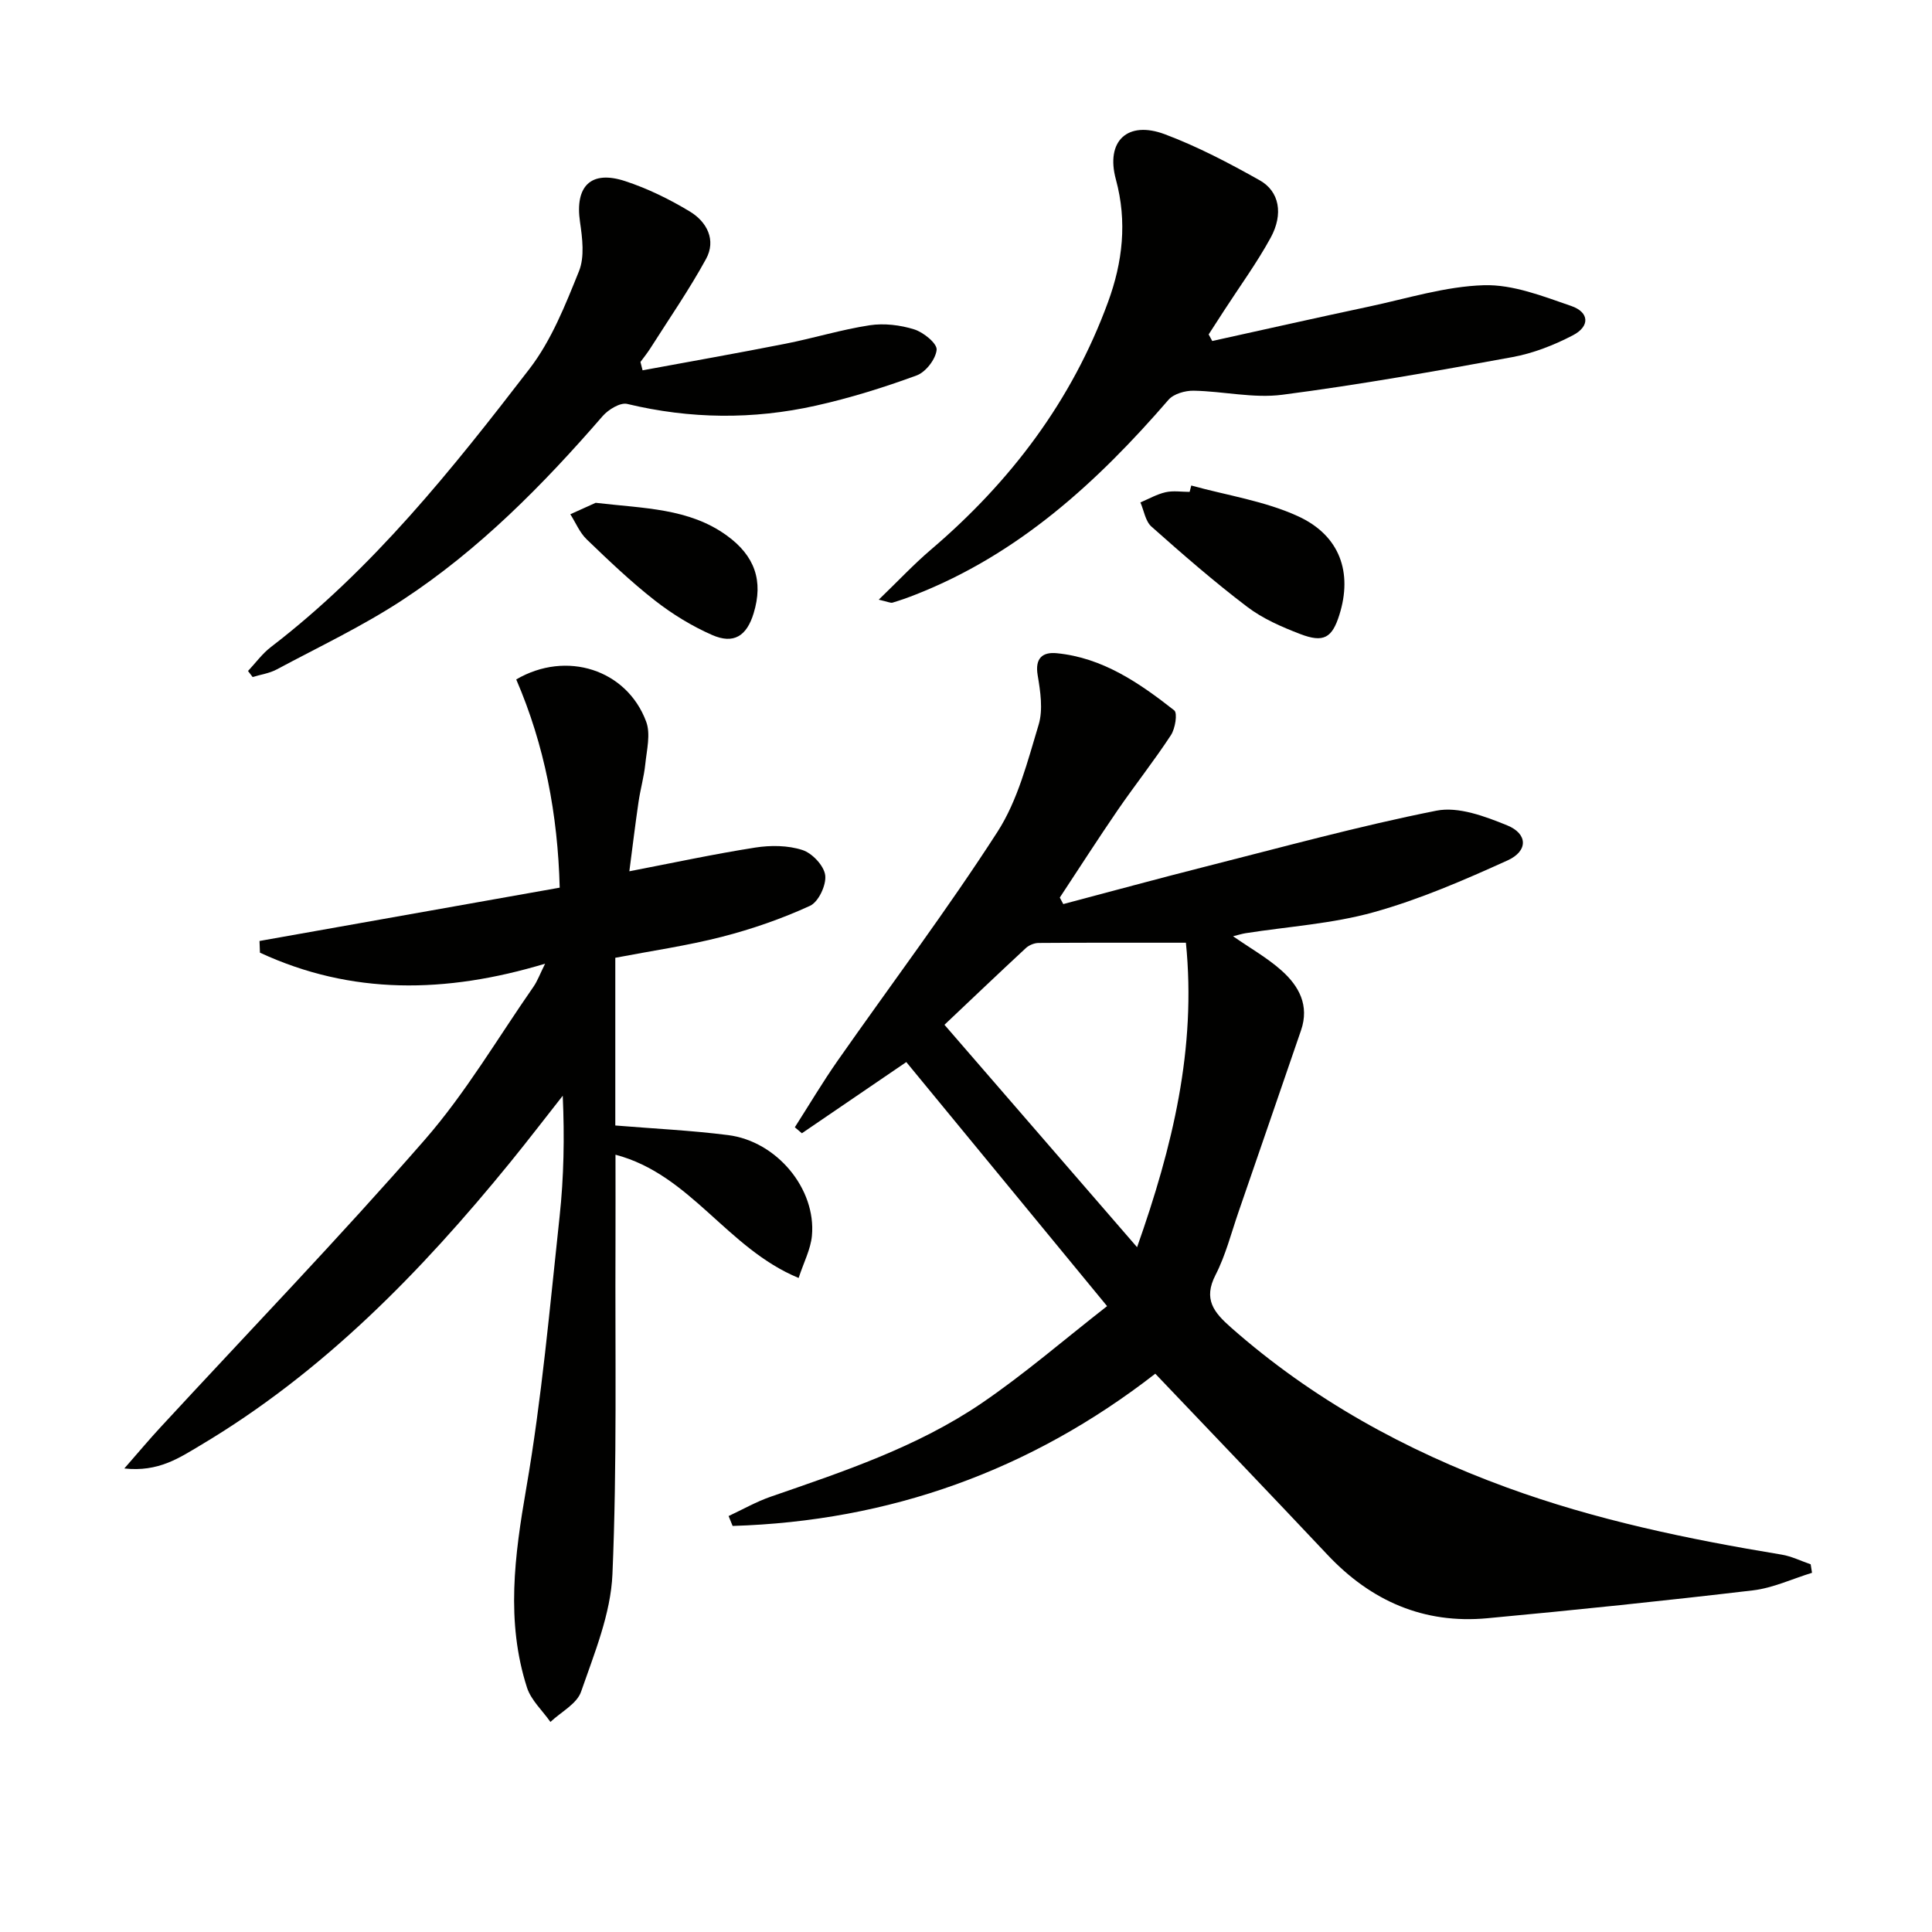
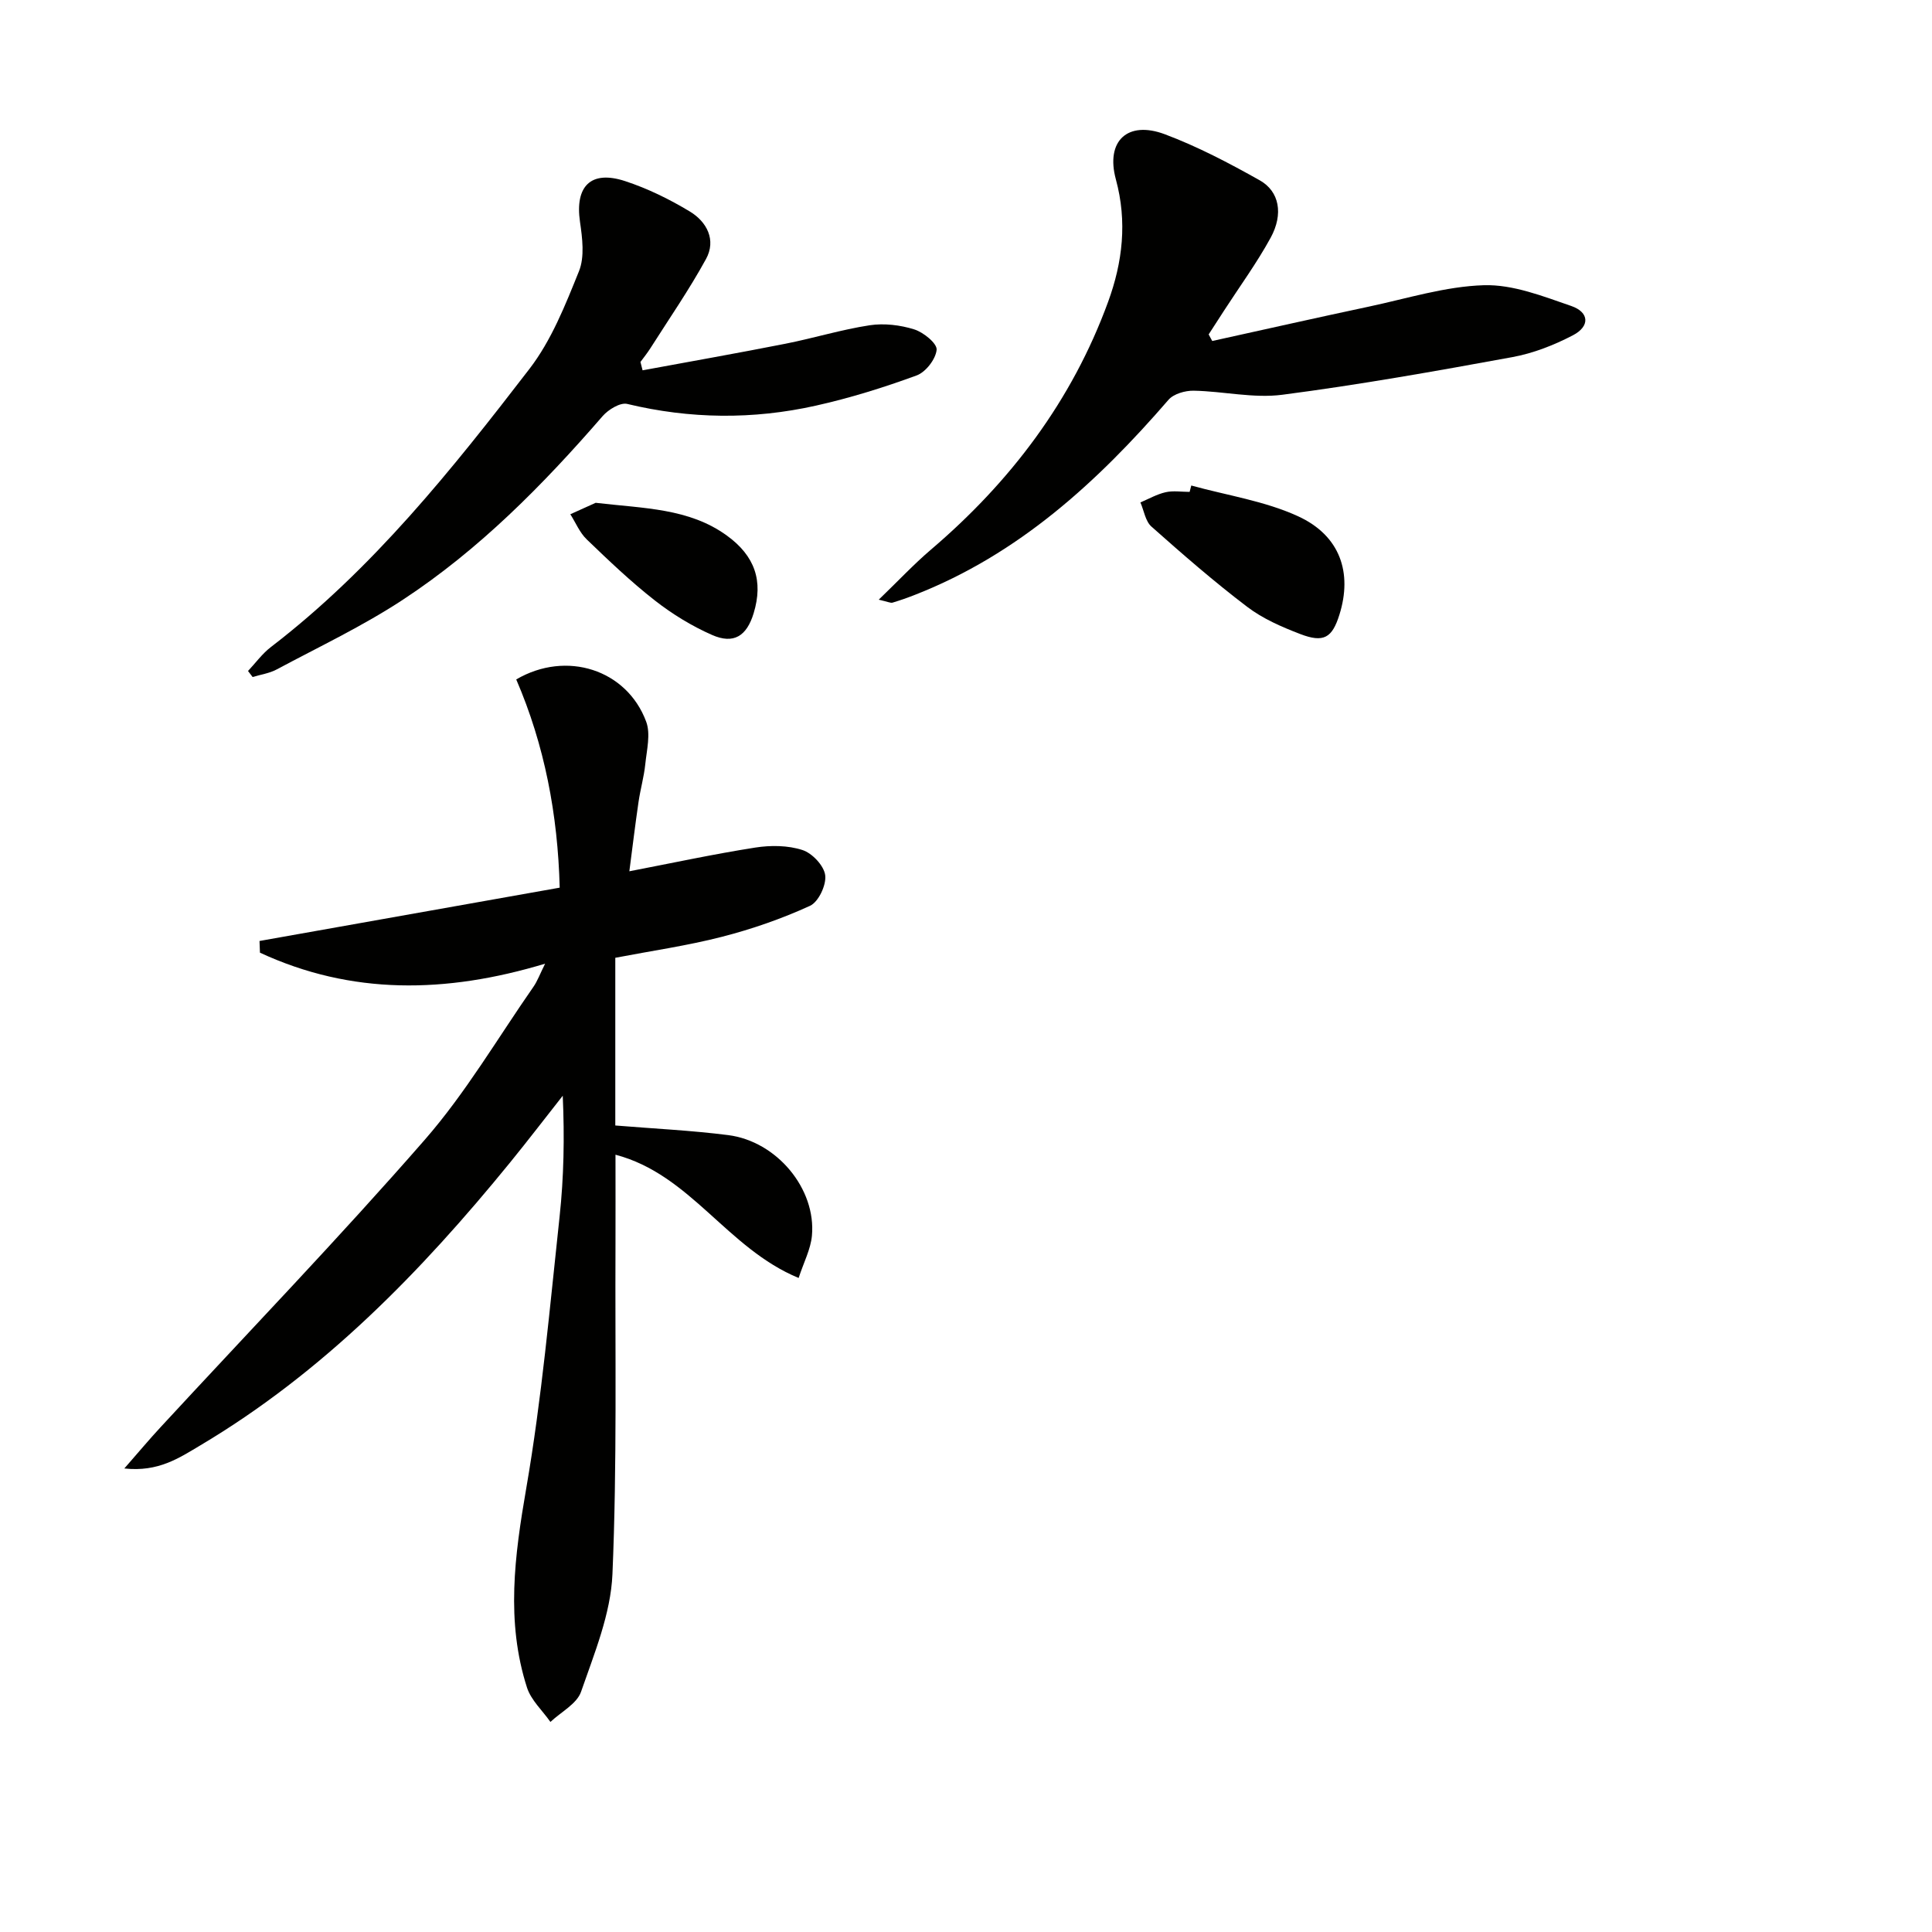
<svg xmlns="http://www.w3.org/2000/svg" enable-background="new 0 0 400 400" viewBox="0 0 400 400">
-   <path d="m239.19 284.41c-25.86 20.1-55.06 30.53-87.51 31.52-.28-.68-.55-1.37-.83-2.05 2.9-1.35 5.72-2.97 8.73-4.01 15.1-5.22 30.32-10.29 43.62-19.33 8.86-6.03 17.02-13.1 26.01-20.12-14.46-17.57-27.96-33.99-41.57-50.53-7.46 5.09-14.54 9.91-21.62 14.74-.49-.41-.97-.83-1.46-1.24 2.95-4.6 5.74-9.32 8.87-13.79 11.05-15.79 22.67-31.21 33.1-47.4 4.2-6.53 6.22-14.58 8.51-22.16.94-3.13.36-6.89-.2-10.24-.6-3.55 1.03-4.84 3.93-4.56 9.52.92 17.12 6.16 24.34 11.83.72.57.21 3.77-.68 5.13-3.46 5.28-7.39 10.25-10.97 15.45-4.11 5.99-8.03 12.11-12.04 18.18.24.45.48.9.72 1.35 9.81-2.59 19.6-5.27 29.44-7.76 15.9-4.02 31.75-8.39 47.82-11.58 4.54-.9 10.05 1.17 14.64 3.04 4.29 1.74 4.37 5.32.08 7.26-9.02 4.09-18.22 8.08-27.73 10.73-8.57 2.39-17.65 2.95-26.5 4.34-.76.12-1.5.36-2.6.63 3.63 2.52 7.1 4.48 10.01 7.07 3.63 3.22 5.84 7.25 4.06 12.42-4.31 12.52-8.6 25.05-12.93 37.57-1.52 4.39-2.67 8.98-4.77 13.07-2.59 5.03-.34 7.75 3.21 10.88 16.83 14.85 36.08 25.43 57.05 33.1 18.48 6.76 37.62 10.73 56.96 13.92 2.05.34 4 1.32 6 2 .09.59.19 1.17.28 1.76-4.08 1.25-8.08 3.15-12.25 3.64-18.3 2.16-36.64 4.06-54.99 5.77-13.13 1.22-24.05-3.56-33.05-13.11-11.75-12.48-23.61-24.84-35.68-37.52zm-3.77-26.19c7.35-20.82 12.31-41.13 10.11-63.04-10.36 0-20.44-.03-30.53.05-.88.01-1.96.46-2.61 1.06-5.69 5.28-11.31 10.64-16.85 15.88 13.66 15.76 26.49 30.58 39.88 46.05z" fill="#010100" />
  <path d="m53.73 194.82c20.6-3.66 41.2-7.32 62.15-11.04-.39-15.14-3.13-29.5-9-43.11 10.38-6.08 22.89-2.05 26.9 8.73.96 2.57.12 5.87-.18 8.81-.27 2.63-1.02 5.21-1.4 7.83-.69 4.71-1.26 9.45-1.9 14.35 8.93-1.72 17.46-3.56 26.07-4.91 3.19-.5 6.76-.47 9.77.51 2.02.65 4.46 3.24 4.71 5.22.26 2.02-1.39 5.53-3.15 6.33-5.83 2.67-11.99 4.81-18.21 6.41-7.2 1.85-14.6 2.91-22.1 4.35v34.72c7.88.65 15.66 1.01 23.36 1.99 10.09 1.28 18.25 11.14 17.35 20.84-.26 2.8-1.69 5.48-2.75 8.74-14.84-6.12-22.34-21.42-37.92-25.52 0 6.38.02 12.44 0 18.5-.1 22.79.34 45.6-.63 68.35-.35 8.21-3.75 16.4-6.5 24.34-.87 2.51-4.16 4.19-6.34 6.25-1.65-2.36-4-4.49-4.85-7.11-4.4-13.68-2.57-27.3-.16-41.24 3.22-18.61 4.88-37.5 6.91-56.3.88-8.17 1.03-16.42.65-25-3.63 4.61-7.2 9.27-10.9 13.82-18.5 22.71-38.77 43.5-64.19 58.6-4.28 2.54-8.63 5.53-15.68 4.75 3.02-3.45 5.19-6.05 7.49-8.53 18.28-19.8 37-39.22 54.71-59.52 8.48-9.72 15.11-21.06 22.52-31.7.81-1.17 1.3-2.55 2.4-4.76-20.6 6.21-40.13 6.49-59.04-2.28-.02-.8-.06-1.61-.09-2.42z" fill="#010100" />
  <path d="m250.98 70.6c10.81-2.38 21.61-4.82 32.44-7.12 7.91-1.68 15.84-4.19 23.81-4.43 6-.18 12.22 2.28 18.08 4.3 3.76 1.3 3.9 4.22.34 6.07-3.92 2.04-8.22 3.73-12.55 4.52-15.82 2.9-31.67 5.72-47.61 7.79-5.98.78-12.23-.73-18.36-.84-1.76-.03-4.14.65-5.21 1.89-14.74 17.04-31.05 31.98-52.43 40.35-1.54.61-3.11 1.16-4.7 1.64-.4.12-.92-.18-2.86-.61 4.01-3.86 7.22-7.3 10.77-10.33 16.51-14.07 29.24-30.86 36.72-51.33 3-8.2 3.99-16.59 1.61-25.36-2.16-7.95 2.42-12.23 10.12-9.35 6.8 2.55 13.31 5.97 19.66 9.54 4.08 2.29 4.94 6.98 2.27 11.88-2.86 5.23-6.41 10.09-9.66 15.11-1.06 1.64-2.12 3.28-3.18 4.92.26.46.5.91.74 1.36z" fill="#010100" />
  <path d="m133.04 76.67c9.85-1.82 19.72-3.56 29.55-5.5 5.85-1.15 11.59-2.93 17.48-3.83 2.99-.45 6.32-.05 9.22.86 1.91.6 4.74 2.9 4.63 4.21-.18 1.94-2.25 4.63-4.14 5.32-6.82 2.5-13.8 4.68-20.89 6.26-12.98 2.9-26.01 2.77-39.03-.36-1.44-.35-3.92 1.17-5.09 2.52-12.36 14.26-25.57 27.65-41.39 38.04-8.28 5.44-17.33 9.72-26.09 14.41-1.51.81-3.32 1.06-4.99 1.57-.32-.42-.64-.84-.95-1.25 1.57-1.67 2.95-3.59 4.74-4.96 21.09-16.18 37.5-36.76 53.53-57.59 4.54-5.9 7.43-13.22 10.25-20.22 1.2-2.97.7-6.86.21-10.23-1.07-7.35 2.23-10.75 9.32-8.43 4.68 1.53 9.22 3.76 13.44 6.31 3.5 2.12 5.49 5.89 3.33 9.83-3.49 6.37-7.64 12.37-11.54 18.51-.62.97-1.35 1.87-2.03 2.8.14.59.29 1.16.44 1.73z" fill="#010100" />
  <path d="m246.64 100.52c7.41 2.05 15.22 3.2 22.12 6.37 8.73 4.01 11.27 11.72 8.55 20.38-1.5 4.79-3.24 5.87-8.11 4-3.83-1.47-7.75-3.17-10.98-5.63-6.86-5.21-13.38-10.89-19.82-16.61-1.26-1.11-1.55-3.31-2.29-5.01 1.73-.73 3.41-1.7 5.22-2.11 1.58-.36 3.31-.07 4.97-.07.11-.44.23-.88.34-1.32z" fill="#010100" />
  <path d="m123.33 104.1c10.03 1.18 19.34 1.1 27.18 6.8 5.77 4.19 7.57 9.37 5.52 16.08-1.44 4.72-4.13 6.45-8.61 4.48-4.19-1.84-8.23-4.32-11.84-7.14-4.96-3.88-9.55-8.26-14.1-12.64-1.46-1.4-2.28-3.45-3.4-5.21 2.04-.92 4.07-1.83 5.25-2.37z" fill="#010100" />
</svg>